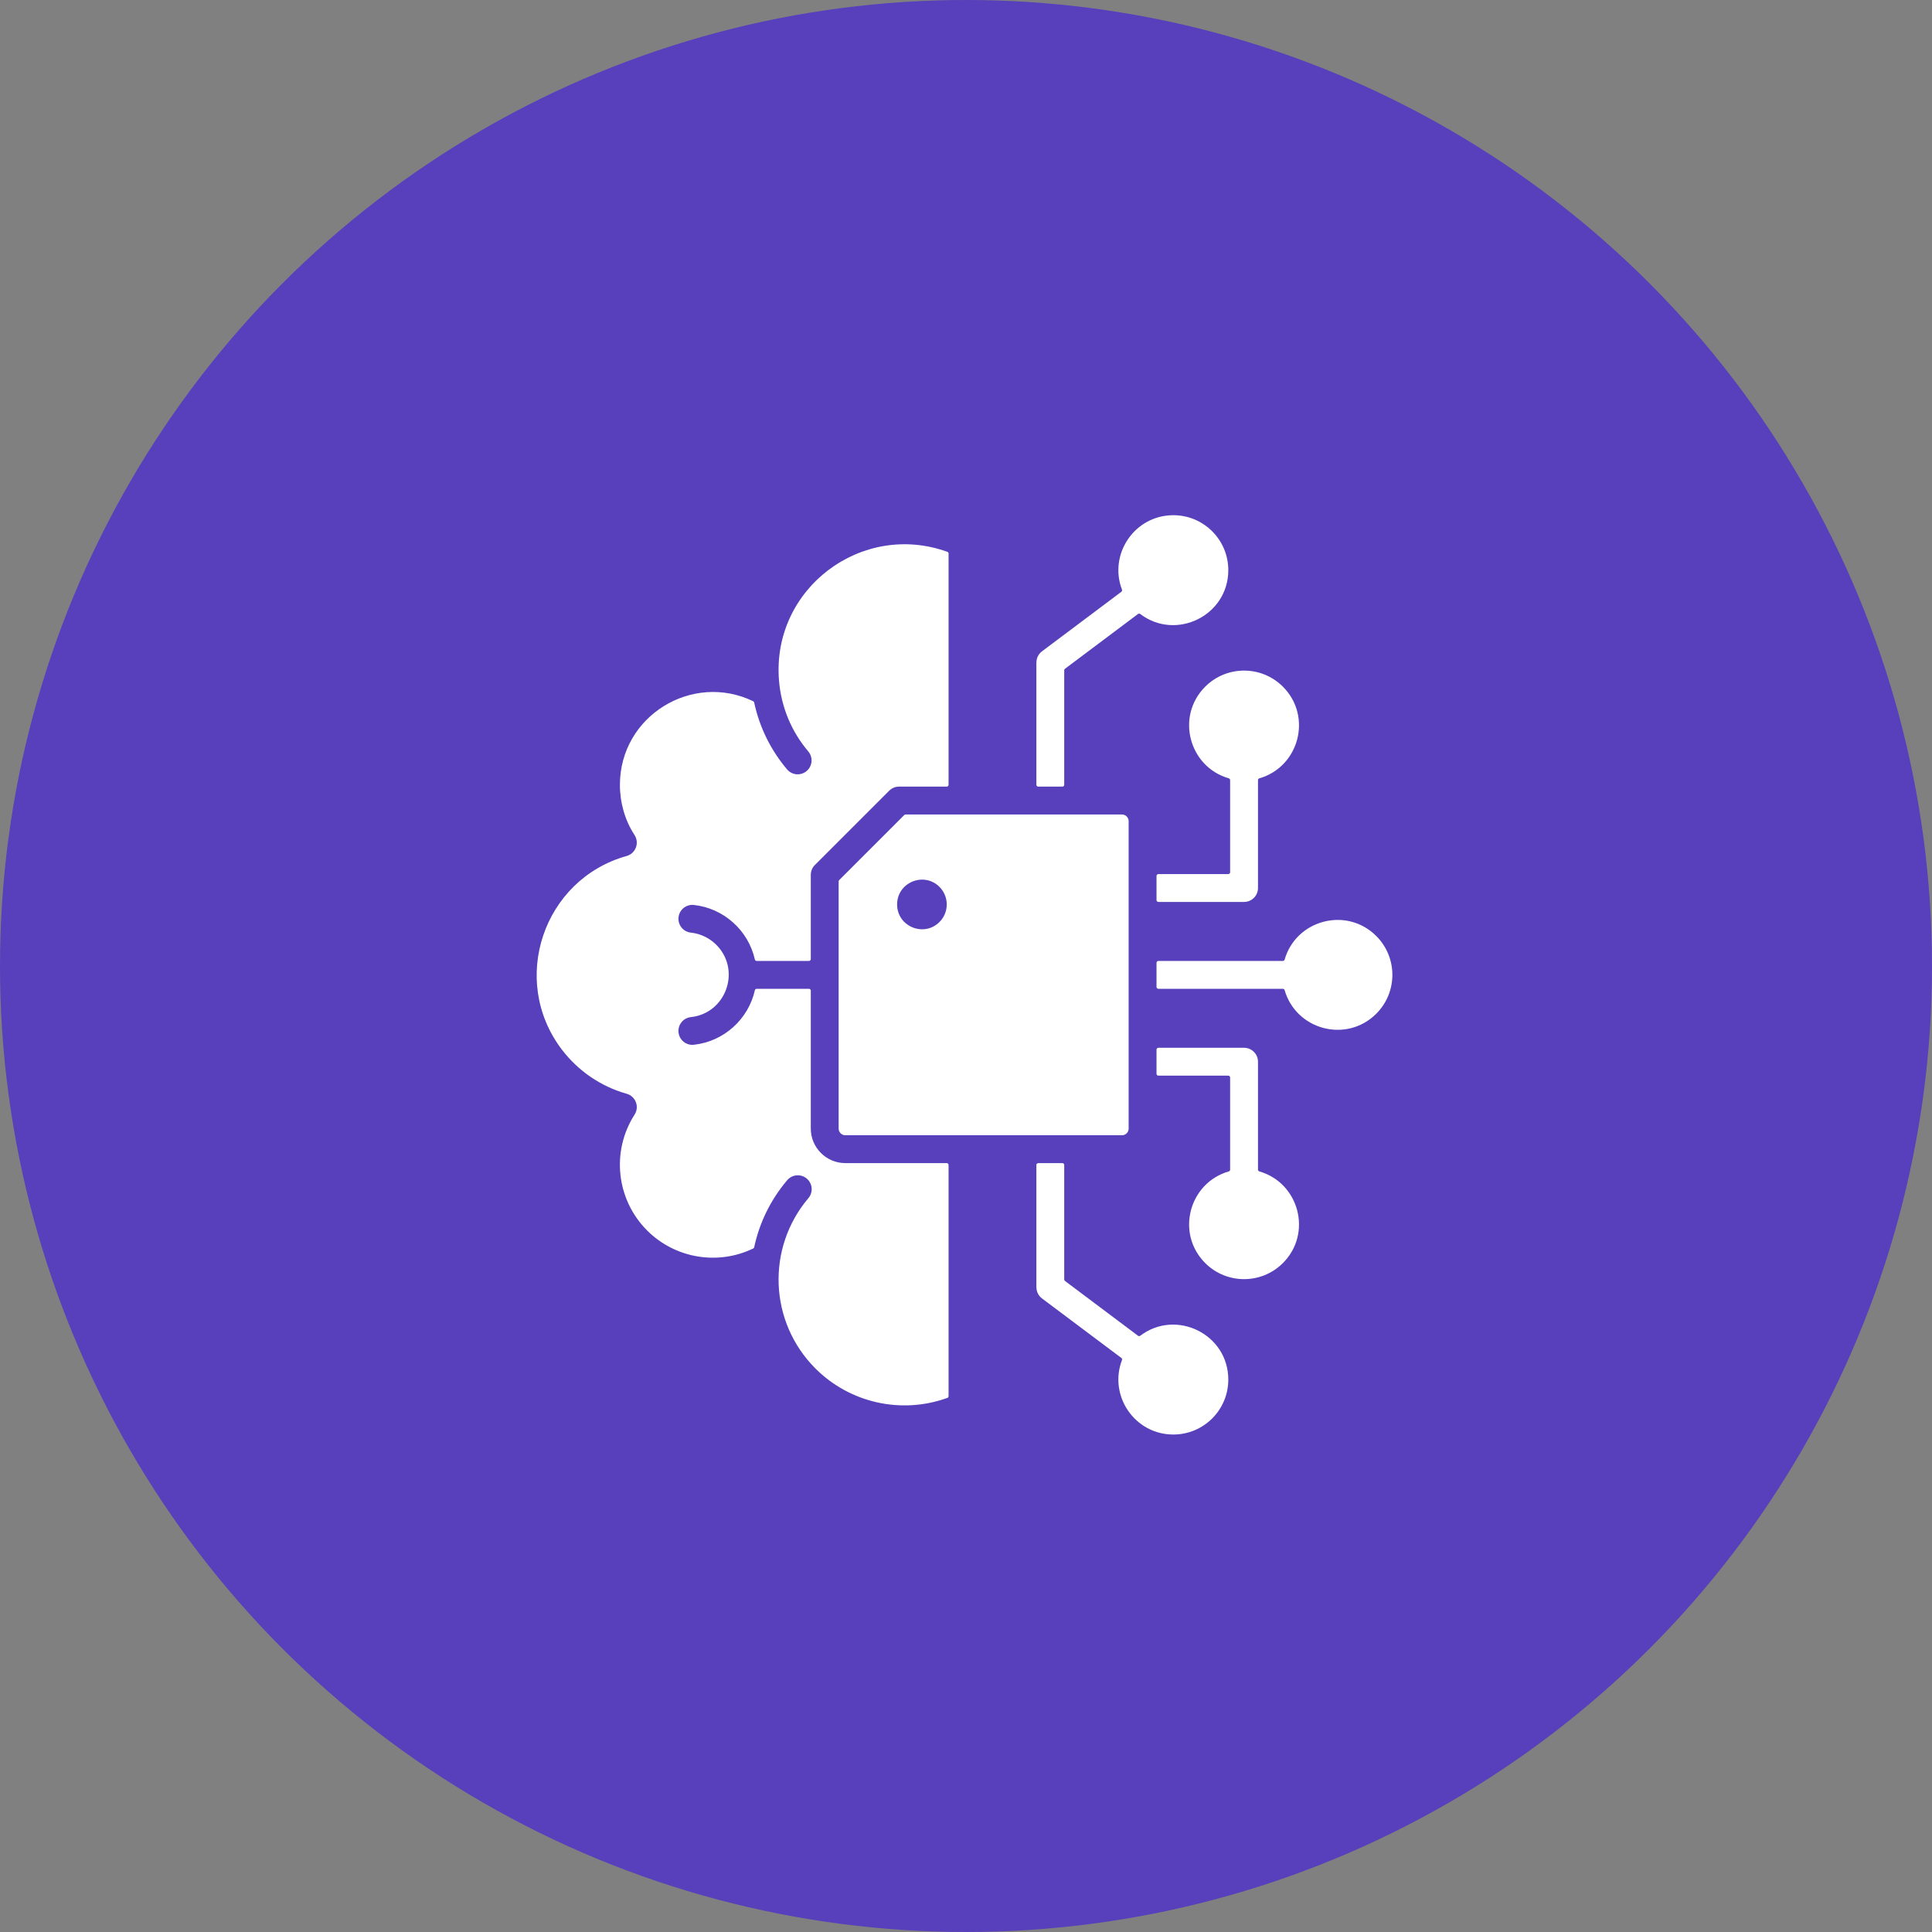
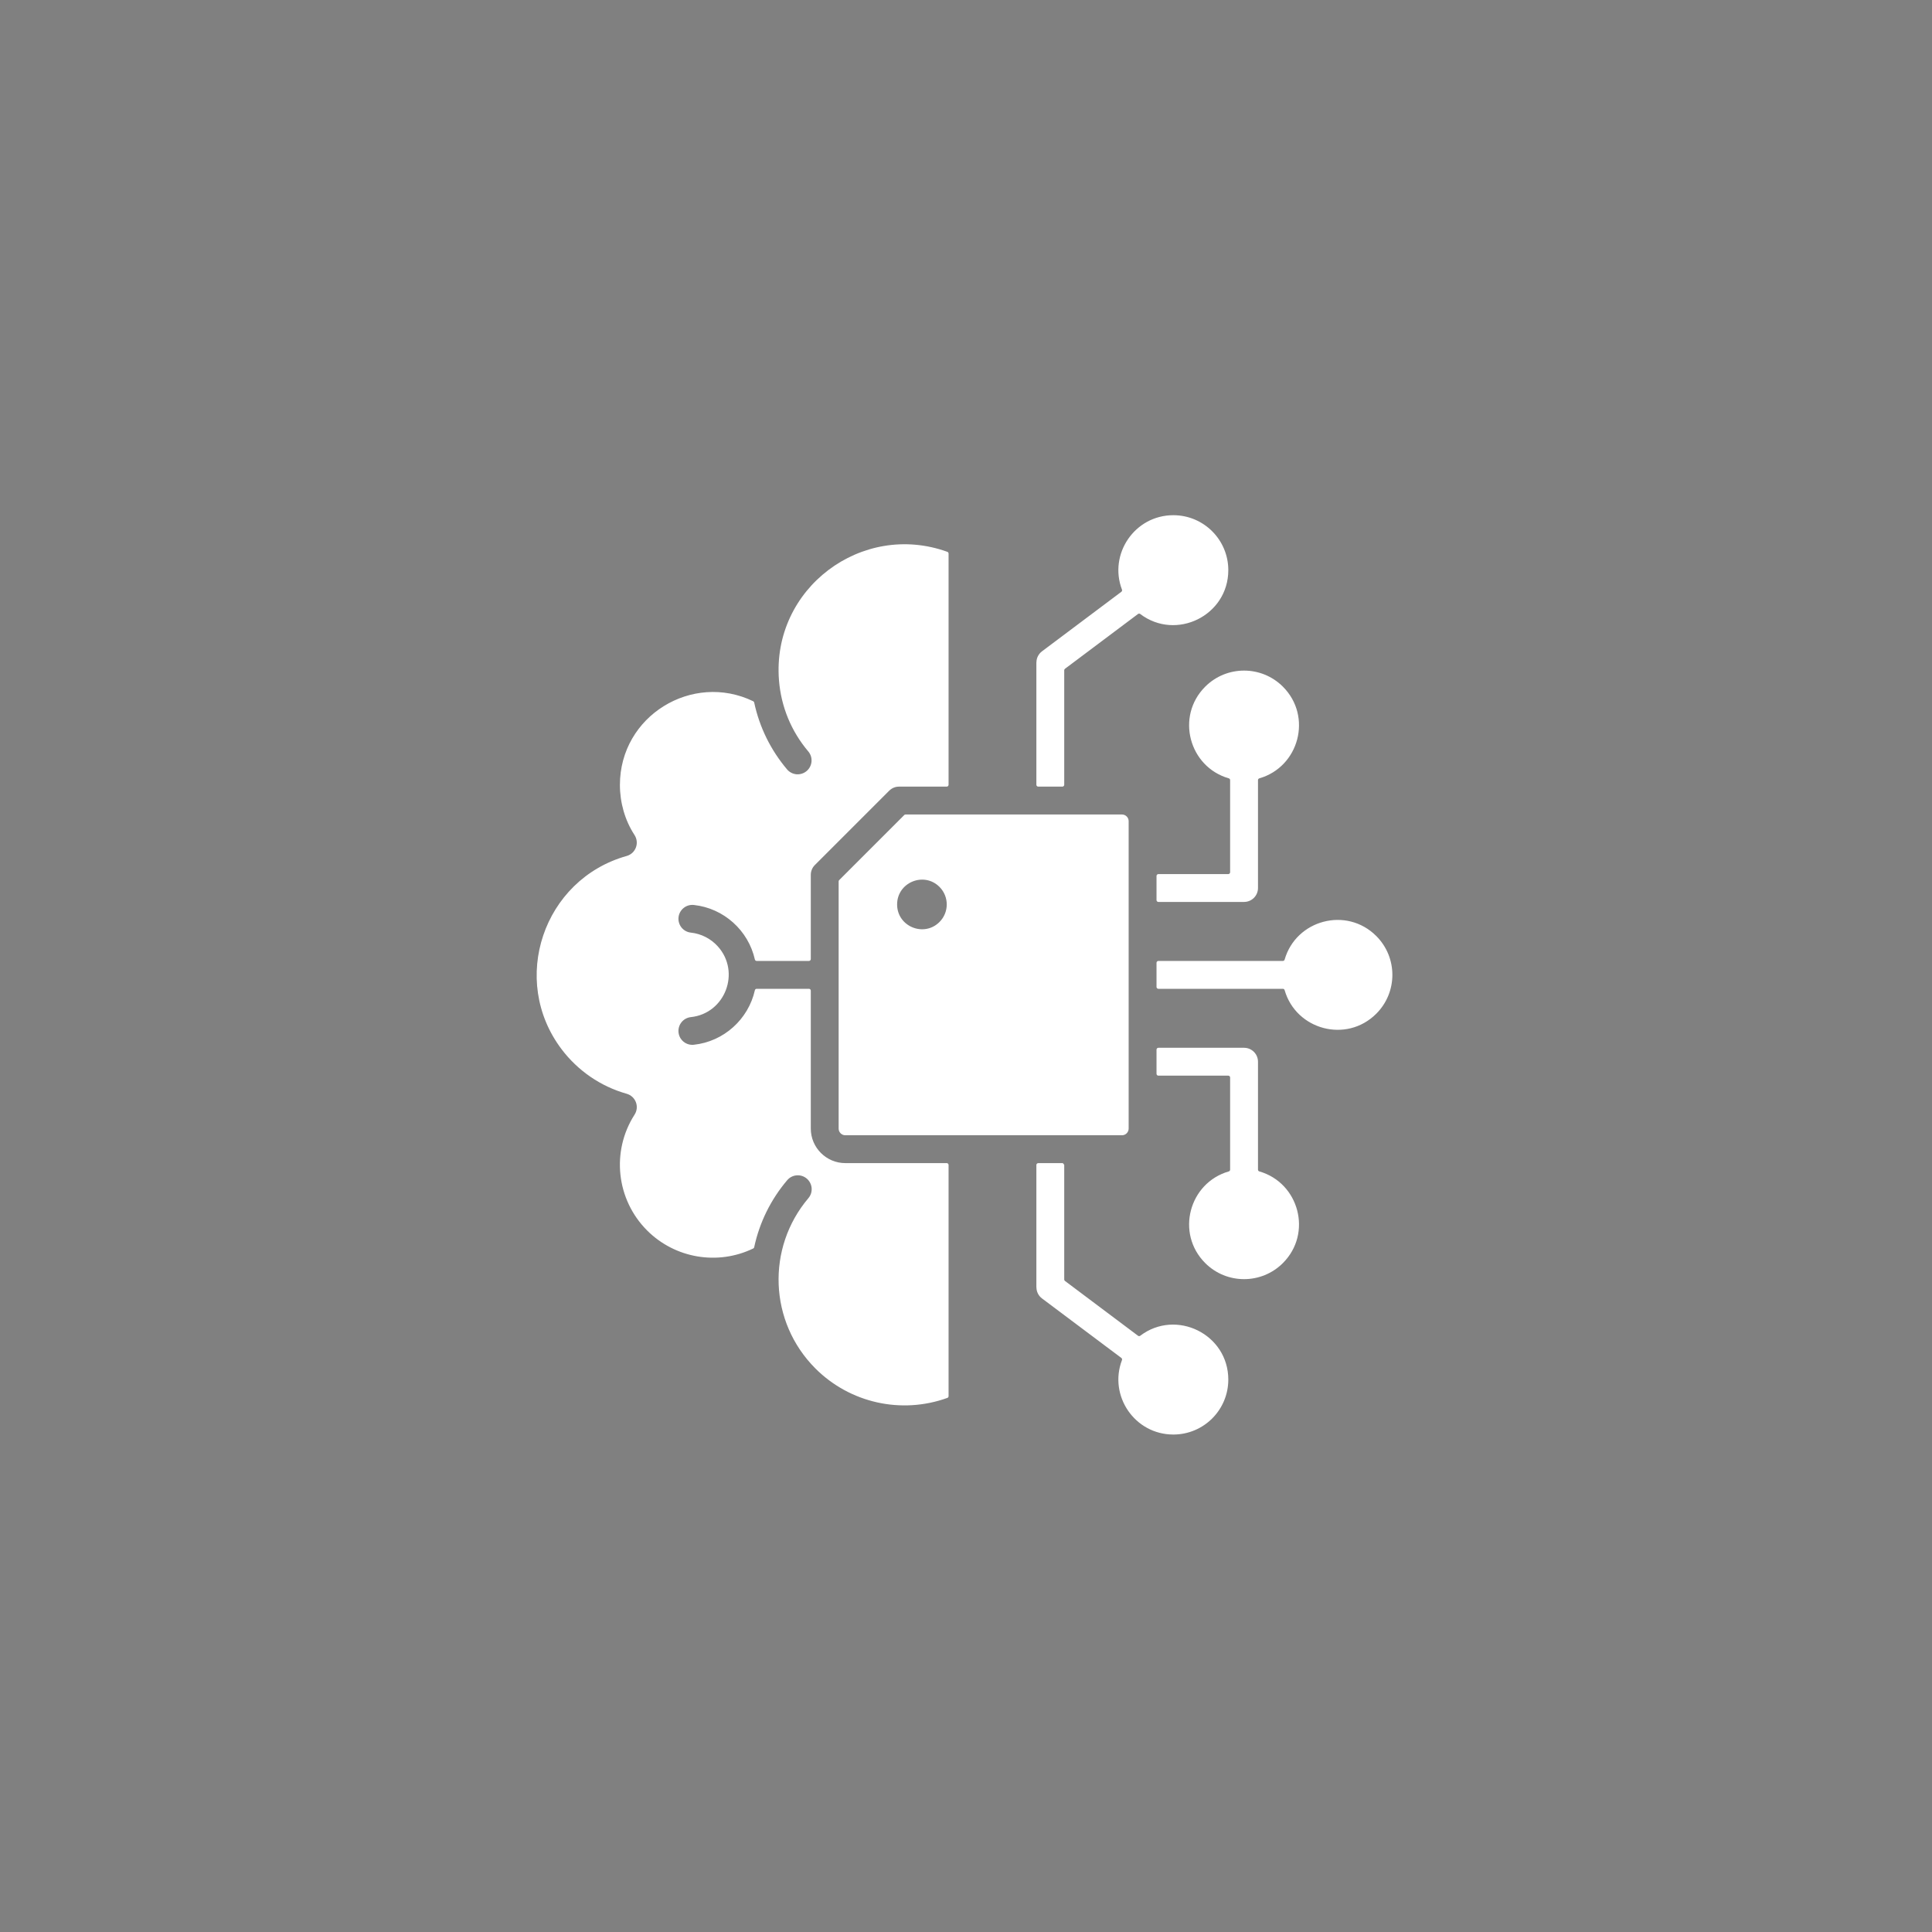
<svg xmlns="http://www.w3.org/2000/svg" width="90" height="90" viewBox="0 0 90 90" fill="none">
  <rect x="0" y="0" width="90" height="90" fill="#808080" stroke="none" />
-   <circle cx="45" cy="45" r="45" fill="#583FBB" />
-   <path fill-rule="evenodd" clip-rule="evenodd" d="M57.218 40.718H53.962C53.939 40.718 53.917 40.728 53.901 40.744C53.884 40.76 53.875 40.782 53.875 40.805V41.93C53.875 41.977 53.914 42.016 53.962 42.016H57.953C58.125 42.016 58.29 41.948 58.412 41.826C58.534 41.705 58.602 41.539 58.602 41.367V36.341C58.602 36.302 58.627 36.269 58.665 36.258C60.513 35.726 61.151 33.376 59.763 31.988C58.763 30.989 57.143 30.989 56.143 31.988C54.755 33.377 55.393 35.726 57.242 36.258C57.26 36.263 57.276 36.274 57.287 36.289C57.298 36.304 57.304 36.322 57.304 36.341V40.632C57.304 40.655 57.295 40.677 57.279 40.693C57.263 40.709 57.241 40.718 57.218 40.718ZM49.576 59.603V54.269C49.576 54.246 49.567 54.224 49.551 54.208C49.535 54.192 49.513 54.183 49.49 54.183H48.365C48.342 54.183 48.32 54.192 48.304 54.208C48.288 54.224 48.278 54.246 48.278 54.269V59.968H48.281C48.281 60.068 48.304 60.167 48.349 60.257C48.394 60.347 48.459 60.425 48.539 60.485L52.237 63.258C52.252 63.269 52.263 63.285 52.268 63.303C52.273 63.321 52.273 63.34 52.266 63.358C51.634 65.015 52.857 66.826 54.659 66.826C56.073 66.826 57.219 65.68 57.219 64.267C57.219 62.147 54.785 60.959 53.117 62.224C53.102 62.235 53.084 62.242 53.065 62.242C53.046 62.242 53.028 62.236 53.013 62.224L49.611 59.672C49.6 59.664 49.591 59.654 49.585 59.642C49.579 59.63 49.576 59.617 49.576 59.603ZM57.953 48.81C58.125 48.81 58.29 48.878 58.412 49C58.534 49.122 58.602 49.287 58.602 49.459V54.486C58.602 54.504 58.608 54.523 58.619 54.538C58.631 54.553 58.647 54.563 58.665 54.569C60.513 55.1 61.151 57.45 59.763 58.838C58.763 59.837 57.143 59.837 56.143 58.838C54.755 57.45 55.393 55.1 57.242 54.569C57.26 54.563 57.276 54.553 57.287 54.538C57.298 54.523 57.304 54.504 57.304 54.486V50.194C57.304 50.171 57.295 50.149 57.279 50.133C57.263 50.117 57.241 50.108 57.218 50.108H53.962C53.939 50.108 53.917 50.099 53.901 50.083C53.884 50.066 53.875 50.044 53.875 50.021V48.897C53.875 48.849 53.914 48.81 53.962 48.81H57.953V48.81ZM59.76 44.764H53.962C53.939 44.764 53.917 44.773 53.901 44.79C53.884 44.806 53.875 44.828 53.875 44.851V45.976C53.875 46.023 53.914 46.062 53.962 46.062H59.76C59.799 46.062 59.832 46.087 59.843 46.125C60.374 47.973 62.724 48.611 64.112 47.223C65.112 46.223 65.112 44.603 64.112 43.603C62.724 42.216 60.374 42.853 59.843 44.702C59.838 44.72 59.827 44.736 59.812 44.747C59.797 44.758 59.778 44.764 59.76 44.764ZM48.278 30.859H48.281C48.281 30.758 48.304 30.659 48.349 30.57C48.394 30.48 48.459 30.402 48.539 30.342L52.237 27.568C52.252 27.557 52.263 27.541 52.268 27.523C52.273 27.505 52.273 27.486 52.266 27.468C51.634 25.812 52.857 24 54.659 24C56.073 24 57.219 25.146 57.219 26.559C57.219 28.68 54.785 29.867 53.117 28.603C53.102 28.591 53.084 28.585 53.065 28.585C53.046 28.585 53.028 28.591 53.013 28.602L49.611 31.154C49.6 31.162 49.591 31.172 49.585 31.184C49.579 31.196 49.576 31.21 49.576 31.223V36.557C49.576 36.605 49.537 36.644 49.49 36.644H48.365C48.342 36.644 48.32 36.635 48.304 36.619C48.288 36.602 48.278 36.58 48.278 36.557V30.859ZM39.067 41.06V52.575C39.067 52.744 39.208 52.885 39.377 52.885H52.267C52.437 52.885 52.577 52.744 52.577 52.575V38.252C52.577 38.082 52.437 37.942 52.267 37.942H42.185C42.174 37.941 42.163 37.944 42.152 37.948C42.142 37.952 42.132 37.959 42.124 37.967L39.093 40.998C39.084 41.006 39.078 41.016 39.074 41.026C39.069 41.037 39.067 41.048 39.067 41.06ZM37.77 44.678C37.77 44.725 37.731 44.764 37.683 44.764H35.249C35.208 44.764 35.174 44.737 35.165 44.697C34.861 43.345 33.719 42.307 32.32 42.157C32.236 42.148 32.15 42.156 32.069 42.18C31.987 42.204 31.911 42.244 31.845 42.298C31.779 42.351 31.724 42.417 31.683 42.492C31.642 42.566 31.617 42.648 31.608 42.733C31.599 42.817 31.607 42.903 31.631 42.984C31.655 43.066 31.695 43.142 31.748 43.208C31.801 43.274 31.867 43.329 31.942 43.37C32.017 43.411 32.099 43.436 32.183 43.445C32.668 43.497 33.117 43.727 33.442 44.09C34.511 45.282 33.786 47.21 32.183 47.381C32.099 47.39 32.017 47.416 31.942 47.456C31.867 47.497 31.801 47.552 31.748 47.618C31.695 47.684 31.655 47.76 31.631 47.842C31.607 47.923 31.599 48.009 31.608 48.093C31.617 48.178 31.642 48.26 31.683 48.335C31.724 48.409 31.779 48.475 31.845 48.529C31.978 48.637 32.149 48.687 32.32 48.669C33.719 48.52 34.861 47.481 35.165 46.13C35.169 46.11 35.18 46.093 35.195 46.081C35.21 46.069 35.23 46.062 35.249 46.062H37.683C37.731 46.062 37.77 46.101 37.77 46.148V52.575C37.77 53.46 38.492 54.182 39.377 54.182H44.102C44.149 54.182 44.188 54.221 44.188 54.269V65.039C44.188 65.057 44.183 65.074 44.173 65.089C44.162 65.103 44.148 65.114 44.131 65.12C41.986 65.894 39.592 65.355 37.987 63.751C35.817 61.58 35.697 58.131 37.658 55.815C37.713 55.75 37.755 55.675 37.781 55.594C37.806 55.513 37.816 55.428 37.809 55.343C37.802 55.258 37.778 55.176 37.739 55.1C37.7 55.025 37.647 54.958 37.582 54.903C37.517 54.848 37.442 54.806 37.361 54.78C37.28 54.755 37.195 54.745 37.11 54.752C37.025 54.759 36.943 54.783 36.867 54.822C36.792 54.861 36.724 54.914 36.67 54.979C35.909 55.877 35.381 56.941 35.133 58.101C35.131 58.114 35.125 58.126 35.117 58.136C35.109 58.147 35.098 58.155 35.086 58.16C33.433 58.958 31.446 58.621 30.146 57.321C28.707 55.882 28.464 53.633 29.561 51.924C29.797 51.558 29.612 51.066 29.184 50.949C27.965 50.604 26.91 49.866 26.164 48.881C23.722 45.655 25.308 40.966 29.191 39.875C29.61 39.758 29.802 39.268 29.554 38.891C29.111 38.213 28.878 37.388 28.878 36.565C28.878 33.344 32.256 31.298 35.086 32.666C35.111 32.678 35.127 32.699 35.133 32.726C35.381 33.885 35.909 34.95 36.669 35.847C36.781 35.976 36.939 36.055 37.109 36.069C37.279 36.081 37.447 36.027 37.577 35.917C37.707 35.807 37.788 35.65 37.803 35.481C37.819 35.311 37.766 35.142 37.658 35.011C36.861 34.07 36.387 32.926 36.288 31.692C35.946 27.41 40.155 24.27 44.131 25.706C44.166 25.718 44.188 25.75 44.188 25.788V36.557C44.188 36.605 44.149 36.644 44.102 36.644H41.881C41.795 36.644 41.711 36.66 41.632 36.693C41.554 36.726 41.482 36.774 41.422 36.834L37.964 40.292C37.902 40.352 37.853 40.424 37.82 40.504C37.787 40.583 37.769 40.669 37.77 40.755V44.678H37.77ZM43.765 41.315C44.216 41.767 44.216 42.499 43.765 42.95C43.039 43.676 41.791 43.16 41.791 42.133C41.791 41.106 43.039 40.59 43.765 41.315Z" fill="white" />
+   <path fill-rule="evenodd" clip-rule="evenodd" d="M57.218 40.718H53.962C53.939 40.718 53.917 40.728 53.901 40.744C53.884 40.76 53.875 40.782 53.875 40.805V41.93C53.875 41.977 53.914 42.016 53.962 42.016H57.953C58.125 42.016 58.29 41.948 58.412 41.826C58.534 41.705 58.602 41.539 58.602 41.367V36.341C58.602 36.302 58.627 36.269 58.665 36.258C60.513 35.726 61.151 33.376 59.763 31.988C58.763 30.989 57.143 30.989 56.143 31.988C54.755 33.377 55.393 35.726 57.242 36.258C57.26 36.263 57.276 36.274 57.287 36.289C57.298 36.304 57.304 36.322 57.304 36.341V40.632C57.304 40.655 57.295 40.677 57.279 40.693C57.263 40.709 57.241 40.718 57.218 40.718ZM49.576 59.603V54.269C49.535 54.192 49.513 54.183 49.49 54.183H48.365C48.342 54.183 48.32 54.192 48.304 54.208C48.288 54.224 48.278 54.246 48.278 54.269V59.968H48.281C48.281 60.068 48.304 60.167 48.349 60.257C48.394 60.347 48.459 60.425 48.539 60.485L52.237 63.258C52.252 63.269 52.263 63.285 52.268 63.303C52.273 63.321 52.273 63.34 52.266 63.358C51.634 65.015 52.857 66.826 54.659 66.826C56.073 66.826 57.219 65.68 57.219 64.267C57.219 62.147 54.785 60.959 53.117 62.224C53.102 62.235 53.084 62.242 53.065 62.242C53.046 62.242 53.028 62.236 53.013 62.224L49.611 59.672C49.6 59.664 49.591 59.654 49.585 59.642C49.579 59.63 49.576 59.617 49.576 59.603ZM57.953 48.81C58.125 48.81 58.29 48.878 58.412 49C58.534 49.122 58.602 49.287 58.602 49.459V54.486C58.602 54.504 58.608 54.523 58.619 54.538C58.631 54.553 58.647 54.563 58.665 54.569C60.513 55.1 61.151 57.45 59.763 58.838C58.763 59.837 57.143 59.837 56.143 58.838C54.755 57.45 55.393 55.1 57.242 54.569C57.26 54.563 57.276 54.553 57.287 54.538C57.298 54.523 57.304 54.504 57.304 54.486V50.194C57.304 50.171 57.295 50.149 57.279 50.133C57.263 50.117 57.241 50.108 57.218 50.108H53.962C53.939 50.108 53.917 50.099 53.901 50.083C53.884 50.066 53.875 50.044 53.875 50.021V48.897C53.875 48.849 53.914 48.81 53.962 48.81H57.953V48.81ZM59.76 44.764H53.962C53.939 44.764 53.917 44.773 53.901 44.79C53.884 44.806 53.875 44.828 53.875 44.851V45.976C53.875 46.023 53.914 46.062 53.962 46.062H59.76C59.799 46.062 59.832 46.087 59.843 46.125C60.374 47.973 62.724 48.611 64.112 47.223C65.112 46.223 65.112 44.603 64.112 43.603C62.724 42.216 60.374 42.853 59.843 44.702C59.838 44.72 59.827 44.736 59.812 44.747C59.797 44.758 59.778 44.764 59.76 44.764ZM48.278 30.859H48.281C48.281 30.758 48.304 30.659 48.349 30.57C48.394 30.48 48.459 30.402 48.539 30.342L52.237 27.568C52.252 27.557 52.263 27.541 52.268 27.523C52.273 27.505 52.273 27.486 52.266 27.468C51.634 25.812 52.857 24 54.659 24C56.073 24 57.219 25.146 57.219 26.559C57.219 28.68 54.785 29.867 53.117 28.603C53.102 28.591 53.084 28.585 53.065 28.585C53.046 28.585 53.028 28.591 53.013 28.602L49.611 31.154C49.6 31.162 49.591 31.172 49.585 31.184C49.579 31.196 49.576 31.21 49.576 31.223V36.557C49.576 36.605 49.537 36.644 49.49 36.644H48.365C48.342 36.644 48.32 36.635 48.304 36.619C48.288 36.602 48.278 36.58 48.278 36.557V30.859ZM39.067 41.06V52.575C39.067 52.744 39.208 52.885 39.377 52.885H52.267C52.437 52.885 52.577 52.744 52.577 52.575V38.252C52.577 38.082 52.437 37.942 52.267 37.942H42.185C42.174 37.941 42.163 37.944 42.152 37.948C42.142 37.952 42.132 37.959 42.124 37.967L39.093 40.998C39.084 41.006 39.078 41.016 39.074 41.026C39.069 41.037 39.067 41.048 39.067 41.06ZM37.77 44.678C37.77 44.725 37.731 44.764 37.683 44.764H35.249C35.208 44.764 35.174 44.737 35.165 44.697C34.861 43.345 33.719 42.307 32.32 42.157C32.236 42.148 32.15 42.156 32.069 42.18C31.987 42.204 31.911 42.244 31.845 42.298C31.779 42.351 31.724 42.417 31.683 42.492C31.642 42.566 31.617 42.648 31.608 42.733C31.599 42.817 31.607 42.903 31.631 42.984C31.655 43.066 31.695 43.142 31.748 43.208C31.801 43.274 31.867 43.329 31.942 43.37C32.017 43.411 32.099 43.436 32.183 43.445C32.668 43.497 33.117 43.727 33.442 44.09C34.511 45.282 33.786 47.21 32.183 47.381C32.099 47.39 32.017 47.416 31.942 47.456C31.867 47.497 31.801 47.552 31.748 47.618C31.695 47.684 31.655 47.76 31.631 47.842C31.607 47.923 31.599 48.009 31.608 48.093C31.617 48.178 31.642 48.26 31.683 48.335C31.724 48.409 31.779 48.475 31.845 48.529C31.978 48.637 32.149 48.687 32.32 48.669C33.719 48.52 34.861 47.481 35.165 46.13C35.169 46.11 35.18 46.093 35.195 46.081C35.21 46.069 35.23 46.062 35.249 46.062H37.683C37.731 46.062 37.77 46.101 37.77 46.148V52.575C37.77 53.46 38.492 54.182 39.377 54.182H44.102C44.149 54.182 44.188 54.221 44.188 54.269V65.039C44.188 65.057 44.183 65.074 44.173 65.089C44.162 65.103 44.148 65.114 44.131 65.12C41.986 65.894 39.592 65.355 37.987 63.751C35.817 61.58 35.697 58.131 37.658 55.815C37.713 55.75 37.755 55.675 37.781 55.594C37.806 55.513 37.816 55.428 37.809 55.343C37.802 55.258 37.778 55.176 37.739 55.1C37.7 55.025 37.647 54.958 37.582 54.903C37.517 54.848 37.442 54.806 37.361 54.78C37.28 54.755 37.195 54.745 37.11 54.752C37.025 54.759 36.943 54.783 36.867 54.822C36.792 54.861 36.724 54.914 36.67 54.979C35.909 55.877 35.381 56.941 35.133 58.101C35.131 58.114 35.125 58.126 35.117 58.136C35.109 58.147 35.098 58.155 35.086 58.16C33.433 58.958 31.446 58.621 30.146 57.321C28.707 55.882 28.464 53.633 29.561 51.924C29.797 51.558 29.612 51.066 29.184 50.949C27.965 50.604 26.91 49.866 26.164 48.881C23.722 45.655 25.308 40.966 29.191 39.875C29.61 39.758 29.802 39.268 29.554 38.891C29.111 38.213 28.878 37.388 28.878 36.565C28.878 33.344 32.256 31.298 35.086 32.666C35.111 32.678 35.127 32.699 35.133 32.726C35.381 33.885 35.909 34.95 36.669 35.847C36.781 35.976 36.939 36.055 37.109 36.069C37.279 36.081 37.447 36.027 37.577 35.917C37.707 35.807 37.788 35.65 37.803 35.481C37.819 35.311 37.766 35.142 37.658 35.011C36.861 34.07 36.387 32.926 36.288 31.692C35.946 27.41 40.155 24.27 44.131 25.706C44.166 25.718 44.188 25.75 44.188 25.788V36.557C44.188 36.605 44.149 36.644 44.102 36.644H41.881C41.795 36.644 41.711 36.66 41.632 36.693C41.554 36.726 41.482 36.774 41.422 36.834L37.964 40.292C37.902 40.352 37.853 40.424 37.82 40.504C37.787 40.583 37.769 40.669 37.77 40.755V44.678H37.77ZM43.765 41.315C44.216 41.767 44.216 42.499 43.765 42.95C43.039 43.676 41.791 43.16 41.791 42.133C41.791 41.106 43.039 40.59 43.765 41.315Z" fill="white" />
</svg>